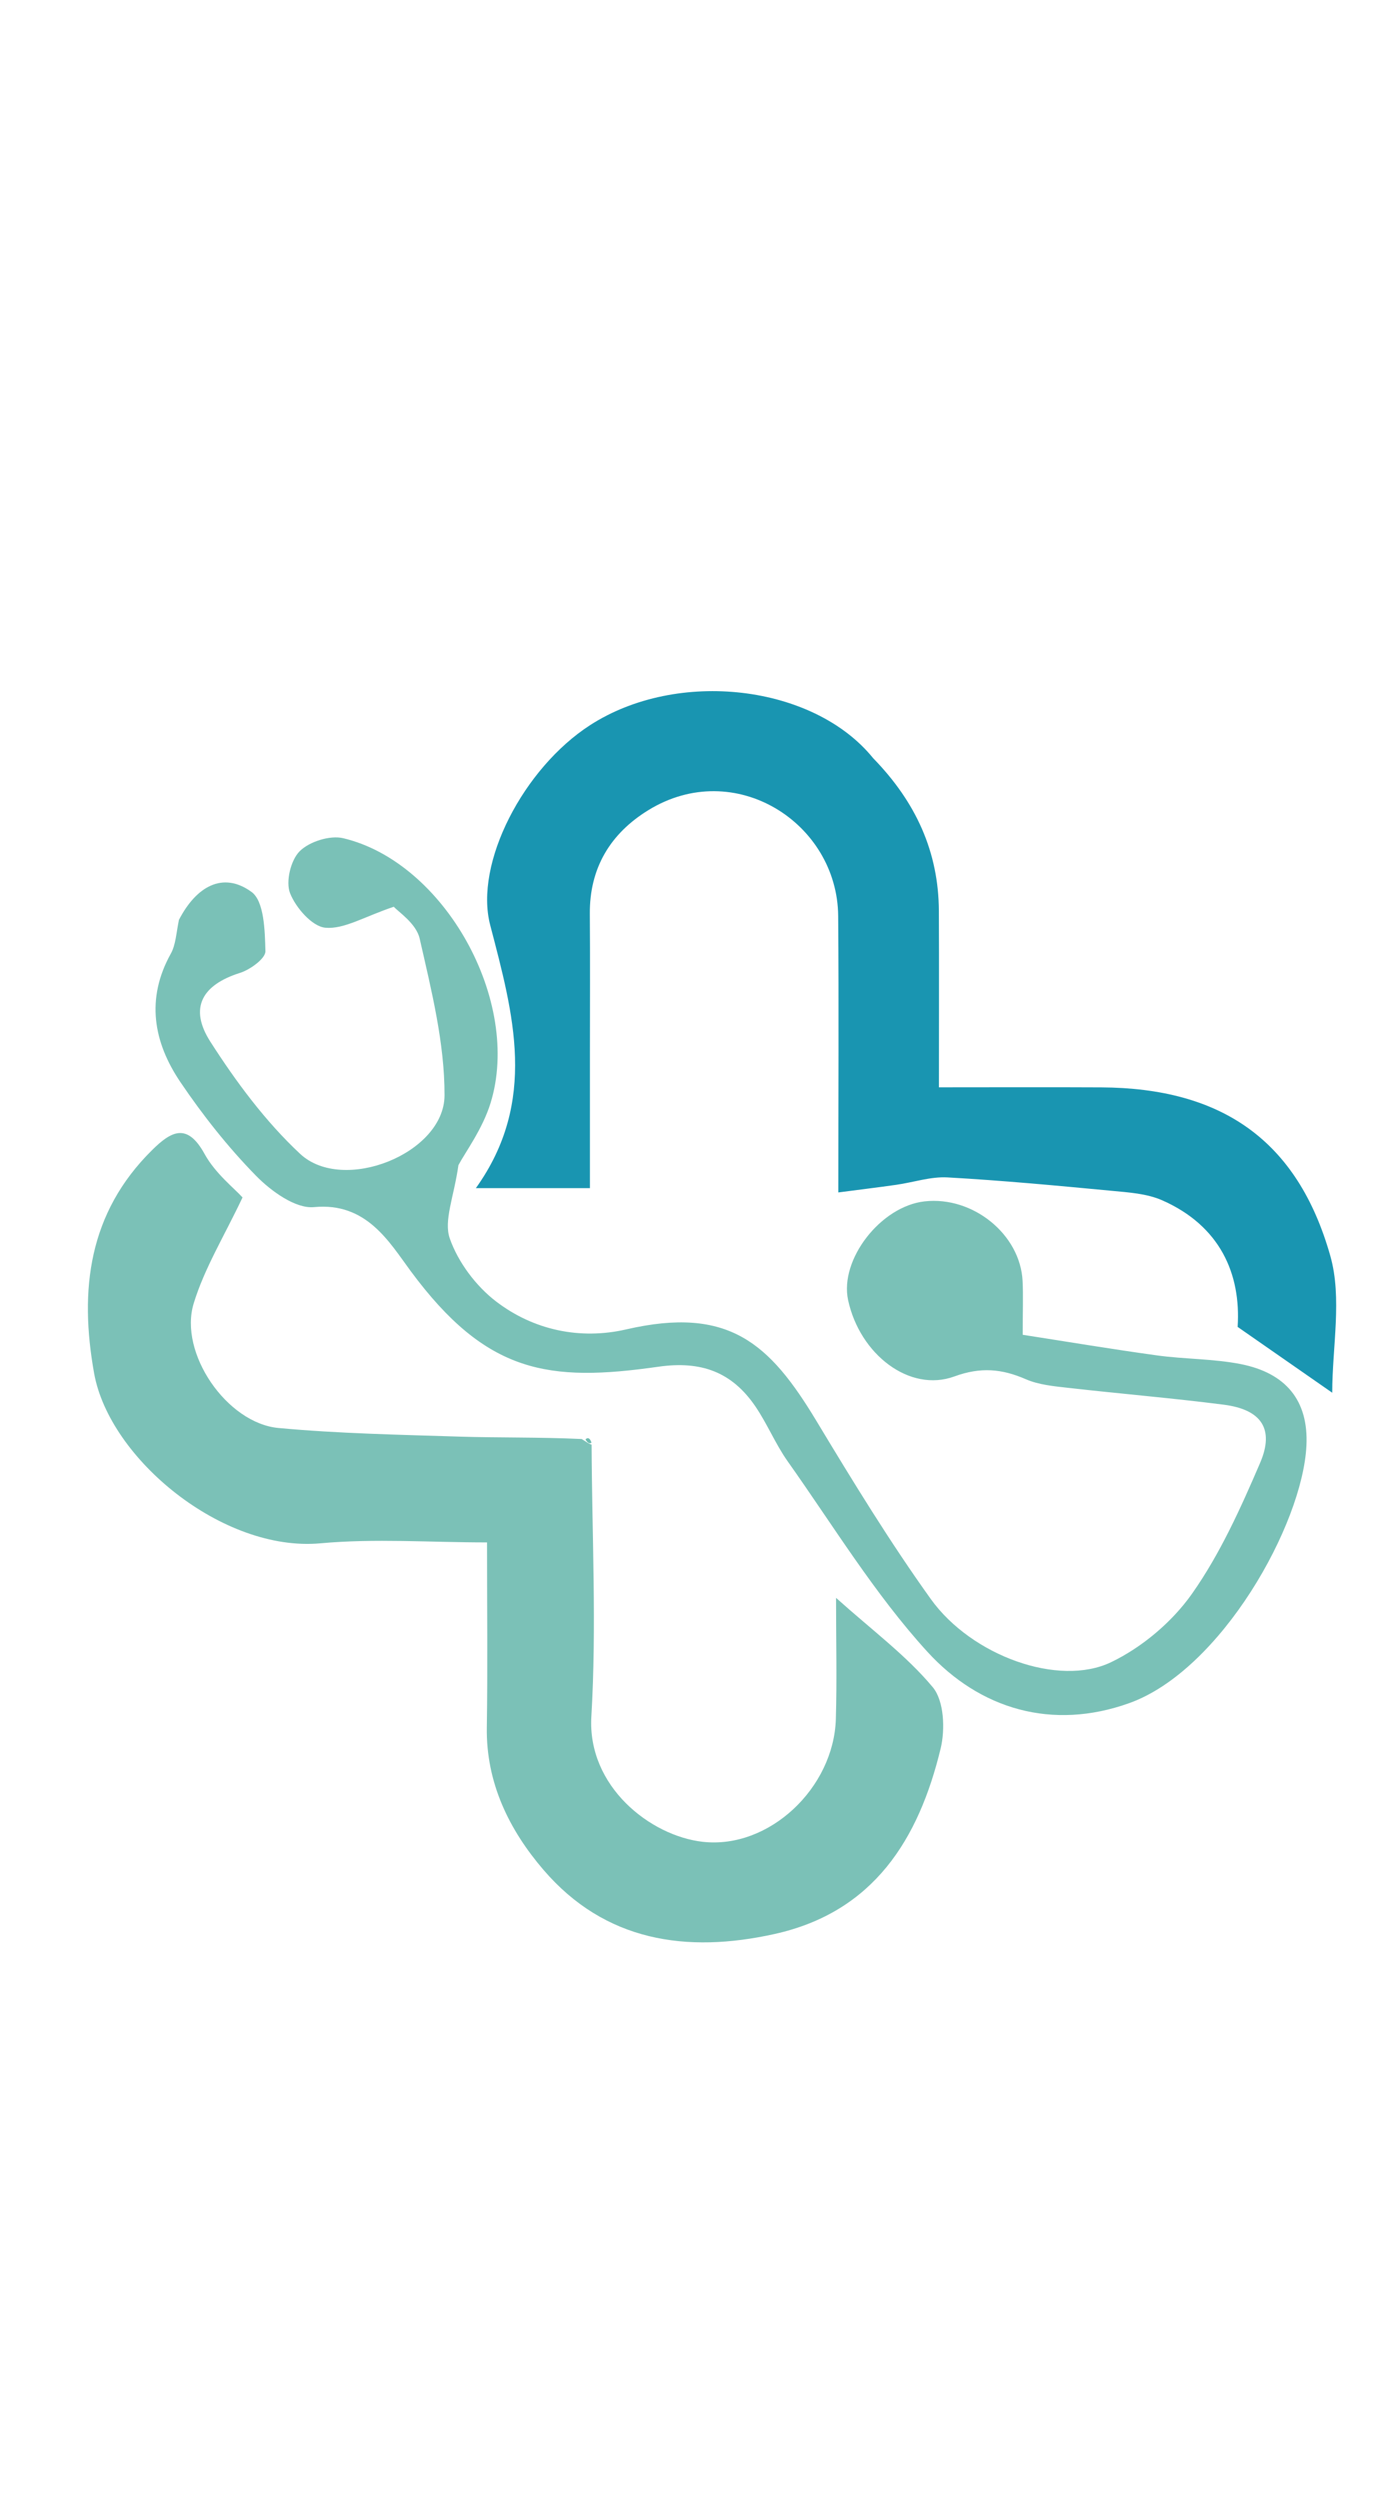
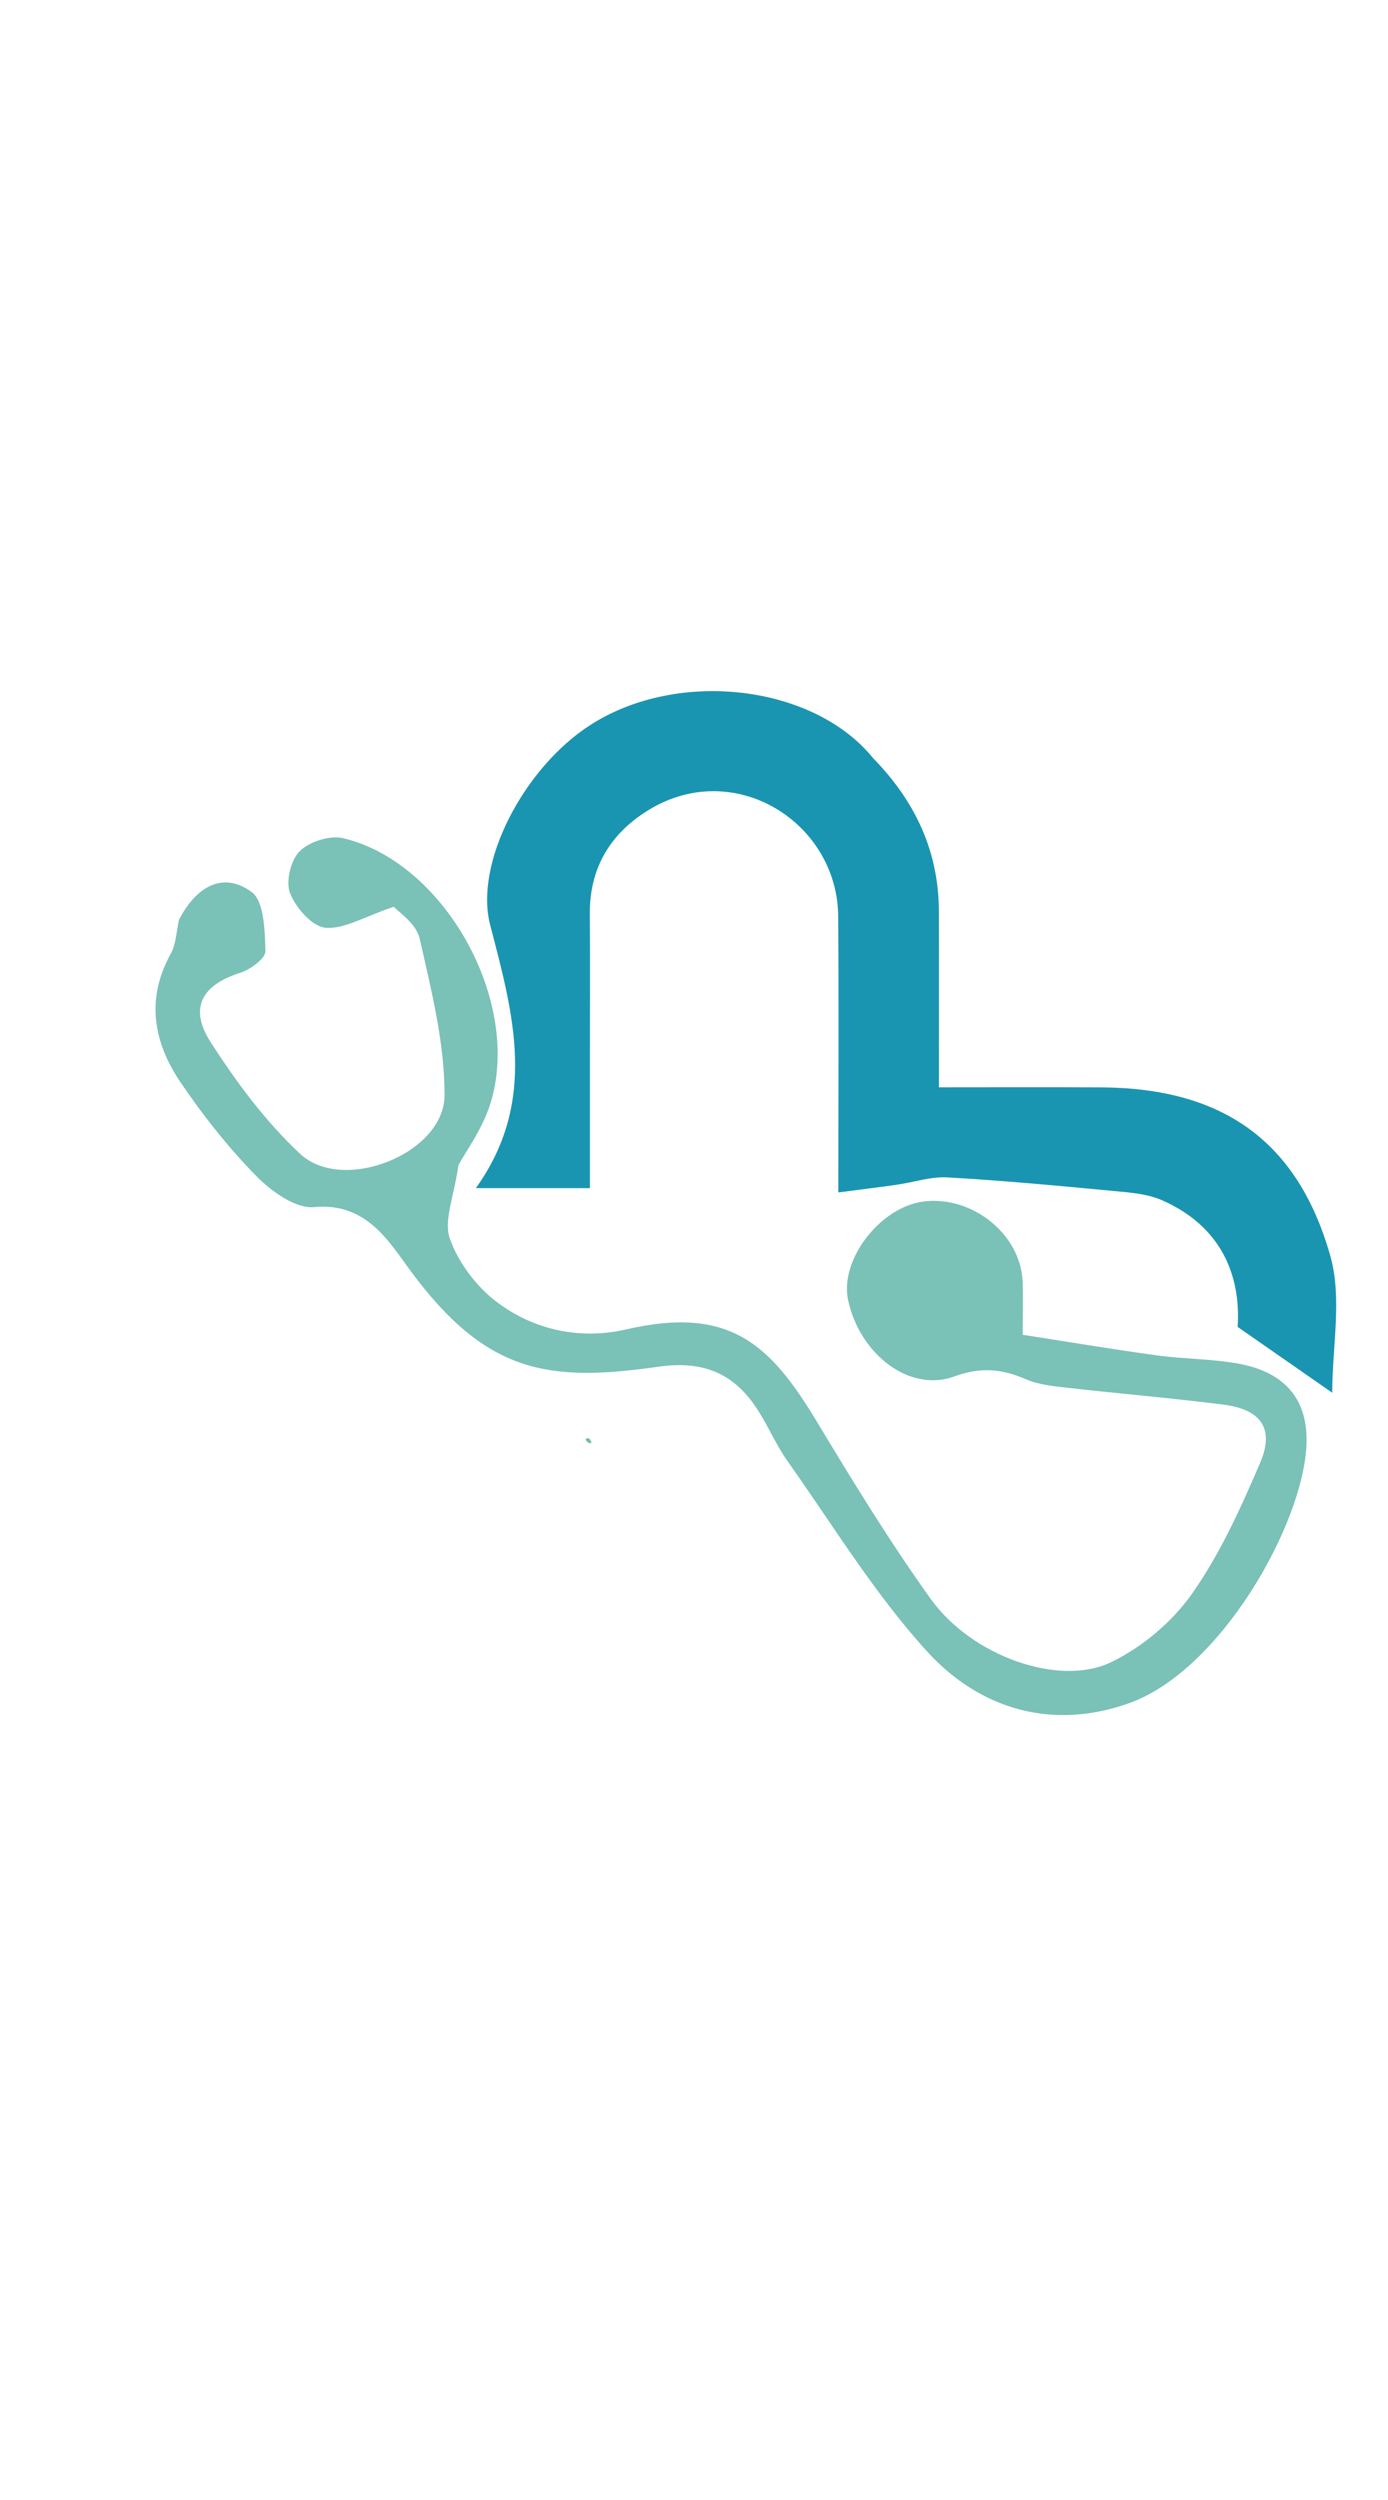
<svg xmlns="http://www.w3.org/2000/svg" version="1.1" id="Layer_1" x="0px" y="0px" style="    width: 100px;" width="100%" viewBox="0 0 171 180" enable-background="new 0 0 171 180" xml:space="preserve">
  <path fill="#FFFFFF" opacity="0" stroke="none" d=" M101,181  C67.333,181 34.167,181 1,181  C1,121 1,61 1,1  C58,1 115,1 172,1  C172,61 172,121 172,181  C148.5,181 125,181 101,181 M71.103,113.037  C66.271,113.026 61.435,113.128 56.607,112.976  C49.169,112.741 41.712,112.601 34.311,111.915  C27.953,111.326 22,102.691 23.86,96.588  C25.189,92.228 27.668,88.218 29.88,83.529  C28.869,82.409 26.524,80.577 25.207,78.181  C23.048,74.25 21.057,75.411 18.749,77.687  C10.901,85.428 9.75,94.908 11.597,105.189  C13.485,115.7 27.436,127.217 39.489,126.112  C46.187,125.498 52.987,126.002 60.002,126.002  C60.002,134.131 60.09,141.451 59.976,148.768  C59.87,155.625 62.754,161.424 66.957,166.319  C74.532,175.138 84.576,176.622 95.426,174.214  C107.637,171.504 113.185,162.553 115.885,151.383  C116.457,149.017 116.311,145.504 114.919,143.834  C111.664,139.93 107.452,136.823 103,132.829  C103,138.222 103.118,142.995 102.974,147.76  C102.718,156.223 94.766,163.787 86.574,162.863  C80.117,162.134 72.349,156.042 72.855,147.445  C73.51,136.324 72.932,125.131 72.865,113.486  C72.684,113.148 72.409,113.032 71.103,113.037 M107.314,29.189  C100.238,20.392 83.483,18.403 72.675,25.396  C64.501,30.684 58.406,42.375 60.391,49.995  C63.231,60.896 66.287,71.678 58.625,82.386  C63.809,82.386 68.178,82.386 72.678,82.386  C72.678,76.599 72.679,71.113 72.678,65.627  C72.678,59.962 72.711,54.297 72.665,48.633  C72.618,42.967 75.202,38.719 79.876,35.847  C90.507,29.311 103.175,37.395 103.264,48.897  C103.351,60.024 103.283,71.151 103.283,82.912  C106.006,82.556 108.223,82.288 110.433,81.972  C112.539,81.671 114.659,80.946 116.735,81.063  C123.475,81.441 130.202,82.072 136.925,82.709  C139.039,82.91 141.294,83.049 143.188,83.885  C150.288,87.019 152.903,92.915 152.474,99.468  C156.509,102.274 160.005,104.705 164.13,107.574  C164.13,101.91 165.369,95.93 163.892,90.721  C159.842,76.434 150.455,70.056 135.67,69.978  C129.078,69.943 122.485,69.972 115.675,69.972  C115.675,62.244 115.7,55.252 115.668,48.26  C115.634,40.993 112.852,34.865 107.314,29.189 M22.015,49.758  C21.705,51.018 21.652,52.42 21.044,53.514  C17.942,59.088 18.91,64.43 22.23,69.336  C24.994,73.421 28.099,77.35 31.546,80.865  C33.4,82.757 36.415,84.938 38.688,84.72  C45.154,84.099 47.956,89.026 50.602,92.603  C59.947,105.232 67.59,106.305 81.123,104.37  C86.401,103.616 90.168,105.036 93.037,109.221  C94.524,111.39 95.533,113.892 97.051,116.035  C102.652,123.938 107.742,132.332 114.229,139.441  C120.72,146.553 129.648,149.188 139.132,145.785  C150.416,141.735 160.489,123.832 160.952,114.069  C161.215,108.534 158.426,105.131 152.81,104.038  C149.445,103.384 145.948,103.447 142.539,102.977  C136.8,102.186 131.084,101.227 125.995,100.438  C125.995,97.429 126.069,95.618 125.981,93.814  C125.699,88.07 119.857,83.35 113.914,84.012  C108.496,84.616 103.409,91.18 104.487,96.176  C105.93,102.858 112.067,107.582 117.571,105.57  C120.823,104.382 123.421,104.624 126.387,105.912  C127.996,106.611 129.875,106.775 131.654,106.978  C138.023,107.702 144.415,108.231 150.771,109.047  C155.384,109.639 157.046,112.024 155.239,116.224  C152.848,121.786 150.307,127.426 146.843,132.336  C144.398,135.801 140.701,138.92 136.874,140.754  C130.433,143.841 119.687,139.963 114.676,132.977  C109.62,125.93 105.075,118.497 100.592,111.061  C94.839,101.518 89.814,96.855 77.144,99.776  C71.484,101.081 65.744,99.88 61.109,96.33  C58.632,94.433 56.441,91.505 55.415,88.587  C54.641,86.389 55.925,83.467 56.479,79.551  C57.327,77.957 59.446,75.112 60.434,71.916  C64.314,59.373 54.762,42.246 42.271,39.298  C40.643,38.914 38.108,39.719 36.92,40.903  C35.816,42.003 35.179,44.648 35.734,46.066  C36.436,47.859 38.454,50.173 40.081,50.321  C42.387,50.531 44.854,48.968 48.517,47.739  C49.027,48.331 51.277,49.785 51.701,51.653  C53.145,58.012 54.786,64.52 54.765,70.966  C54.743,78.123 42.268,83.101 36.971,78.158  C32.698,74.17 29.088,69.302 25.917,64.355  C23.235,60.171 24.924,57.347 29.569,55.882  C30.829,55.485 32.725,54.101 32.701,53.214  C32.634,50.69 32.553,47.047 30.982,45.91  C27.436,43.342 24.162,45.264 22.015,49.758 z" />
  <path fill="#1995B1" opacity="1" stroke="none" d=" M107.568,29.444  C112.852,34.865 115.634,40.993 115.668,48.26  C115.7,55.252 115.675,62.244 115.675,69.972  C122.485,69.972 129.078,69.943 135.67,69.978  C150.455,70.056 159.842,76.434 163.892,90.721  C165.369,95.93 164.13,101.91 164.13,107.574  C160.005,104.705 156.509,102.274 152.474,99.468  C152.903,92.915 150.288,87.019 143.188,83.885  C141.294,83.049 139.039,82.91 136.925,82.709  C130.202,82.072 123.475,81.441 116.735,81.063  C114.659,80.946 112.539,81.671 110.433,81.972  C108.223,82.288 106.006,82.556 103.283,82.912  C103.283,71.151 103.351,60.024 103.264,48.897  C103.175,37.395 90.507,29.311 79.876,35.847  C75.202,38.719 72.618,42.967 72.665,48.633  C72.711,54.297 72.678,59.962 72.678,65.627  C72.679,71.113 72.678,76.599 72.678,82.386  C68.178,82.386 63.809,82.386 58.625,82.386  C66.287,71.678 63.231,60.896 60.391,49.995  C58.406,42.375 64.501,30.684 72.675,25.396  C83.483,18.403 100.238,20.392 107.568,29.444 z" />
-   <path fill="#7BC1B7" opacity="1" stroke="none" d=" M72.885,113.968  C72.932,125.131 73.51,136.324 72.855,147.445  C72.349,156.042 80.117,162.134 86.574,162.863  C94.766,163.787 102.718,156.223 102.974,147.76  C103.118,142.995 103,138.222 103,132.829  C107.452,136.823 111.664,139.93 114.919,143.834  C116.311,145.504 116.457,149.017 115.885,151.383  C113.185,162.553 107.637,171.504 95.426,174.214  C84.576,176.622 74.532,175.138 66.957,166.319  C62.754,161.424 59.87,155.625 59.976,148.768  C60.09,141.451 60.002,134.131 60.002,126.002  C52.987,126.002 46.187,125.498 39.489,126.112  C27.436,127.217 13.485,115.7 11.597,105.189  C9.75,94.908 10.901,85.428 18.749,77.687  C21.057,75.411 23.048,74.25 25.207,78.181  C26.524,80.577 28.869,82.409 29.88,83.529  C27.668,88.218 25.189,92.228 23.86,96.588  C22,102.691 27.953,111.326 34.311,111.915  C41.712,112.601 49.169,112.741 56.607,112.976  C61.435,113.128 66.271,113.026 71.662,113.272  C72.389,113.738 72.611,113.891 72.885,113.968 z" />
  <path fill="#7AC1B7" opacity="1" stroke="none" d=" M22.044,49.355  C24.162,45.264 27.436,43.342 30.982,45.91  C32.553,47.047 32.634,50.69 32.701,53.214  C32.725,54.101 30.829,55.485 29.569,55.882  C24.924,57.347 23.235,60.171 25.917,64.355  C29.088,69.302 32.698,74.17 36.971,78.158  C42.268,83.101 54.743,78.123 54.765,70.966  C54.786,64.52 53.145,58.012 51.701,51.653  C51.277,49.785 49.027,48.331 48.517,47.739  C44.854,48.968 42.387,50.531 40.081,50.321  C38.454,50.173 36.436,47.859 35.734,46.066  C35.179,44.648 35.816,42.003 36.92,40.903  C38.108,39.719 40.643,38.914 42.271,39.298  C54.762,42.246 64.314,59.373 60.434,71.916  C59.446,75.112 57.327,77.957 56.479,79.551  C55.925,83.467 54.641,86.389 55.415,88.587  C56.441,91.505 58.632,94.433 61.109,96.33  C65.744,99.88 71.484,101.081 77.144,99.776  C89.814,96.855 94.839,101.518 100.592,111.061  C105.075,118.497 109.62,125.93 114.676,132.977  C119.687,139.963 130.433,143.841 136.874,140.754  C140.701,138.92 144.398,135.801 146.843,132.336  C150.307,127.426 152.848,121.786 155.239,116.224  C157.046,112.024 155.384,109.639 150.771,109.047  C144.415,108.231 138.023,107.702 131.654,106.978  C129.875,106.775 127.996,106.611 126.387,105.912  C123.421,104.624 120.823,104.382 117.571,105.57  C112.067,107.582 105.93,102.858 104.487,96.176  C103.409,91.18 108.496,84.616 113.914,84.012  C119.857,83.35 125.699,88.07 125.981,93.814  C126.069,95.618 125.995,97.429 125.995,100.438  C131.084,101.227 136.8,102.186 142.539,102.977  C145.948,103.447 149.445,103.384 152.81,104.038  C158.426,105.131 161.215,108.534 160.952,114.069  C160.489,123.832 150.416,141.735 139.132,145.785  C129.648,149.188 120.72,146.553 114.229,139.441  C107.742,132.332 102.652,123.938 97.051,116.035  C95.533,113.892 94.524,111.39 93.037,109.221  C90.168,105.036 86.401,103.616 81.123,104.37  C67.59,106.305 59.947,105.232 50.602,92.603  C47.956,89.026 45.154,84.099 38.688,84.72  C36.415,84.938 33.4,82.757 31.546,80.865  C28.099,77.35 24.994,73.421 22.23,69.336  C18.91,64.43 17.942,59.088 21.044,53.514  C21.652,52.42 21.705,51.018 22.044,49.355 z" />
  <path fill="#6EBCB1" opacity="1" stroke="none" d=" M72.875,113.727  C72.611,113.891 72.389,113.738 72.131,113.323  C72.409,113.032 72.684,113.148 72.875,113.727 z" />
</svg>